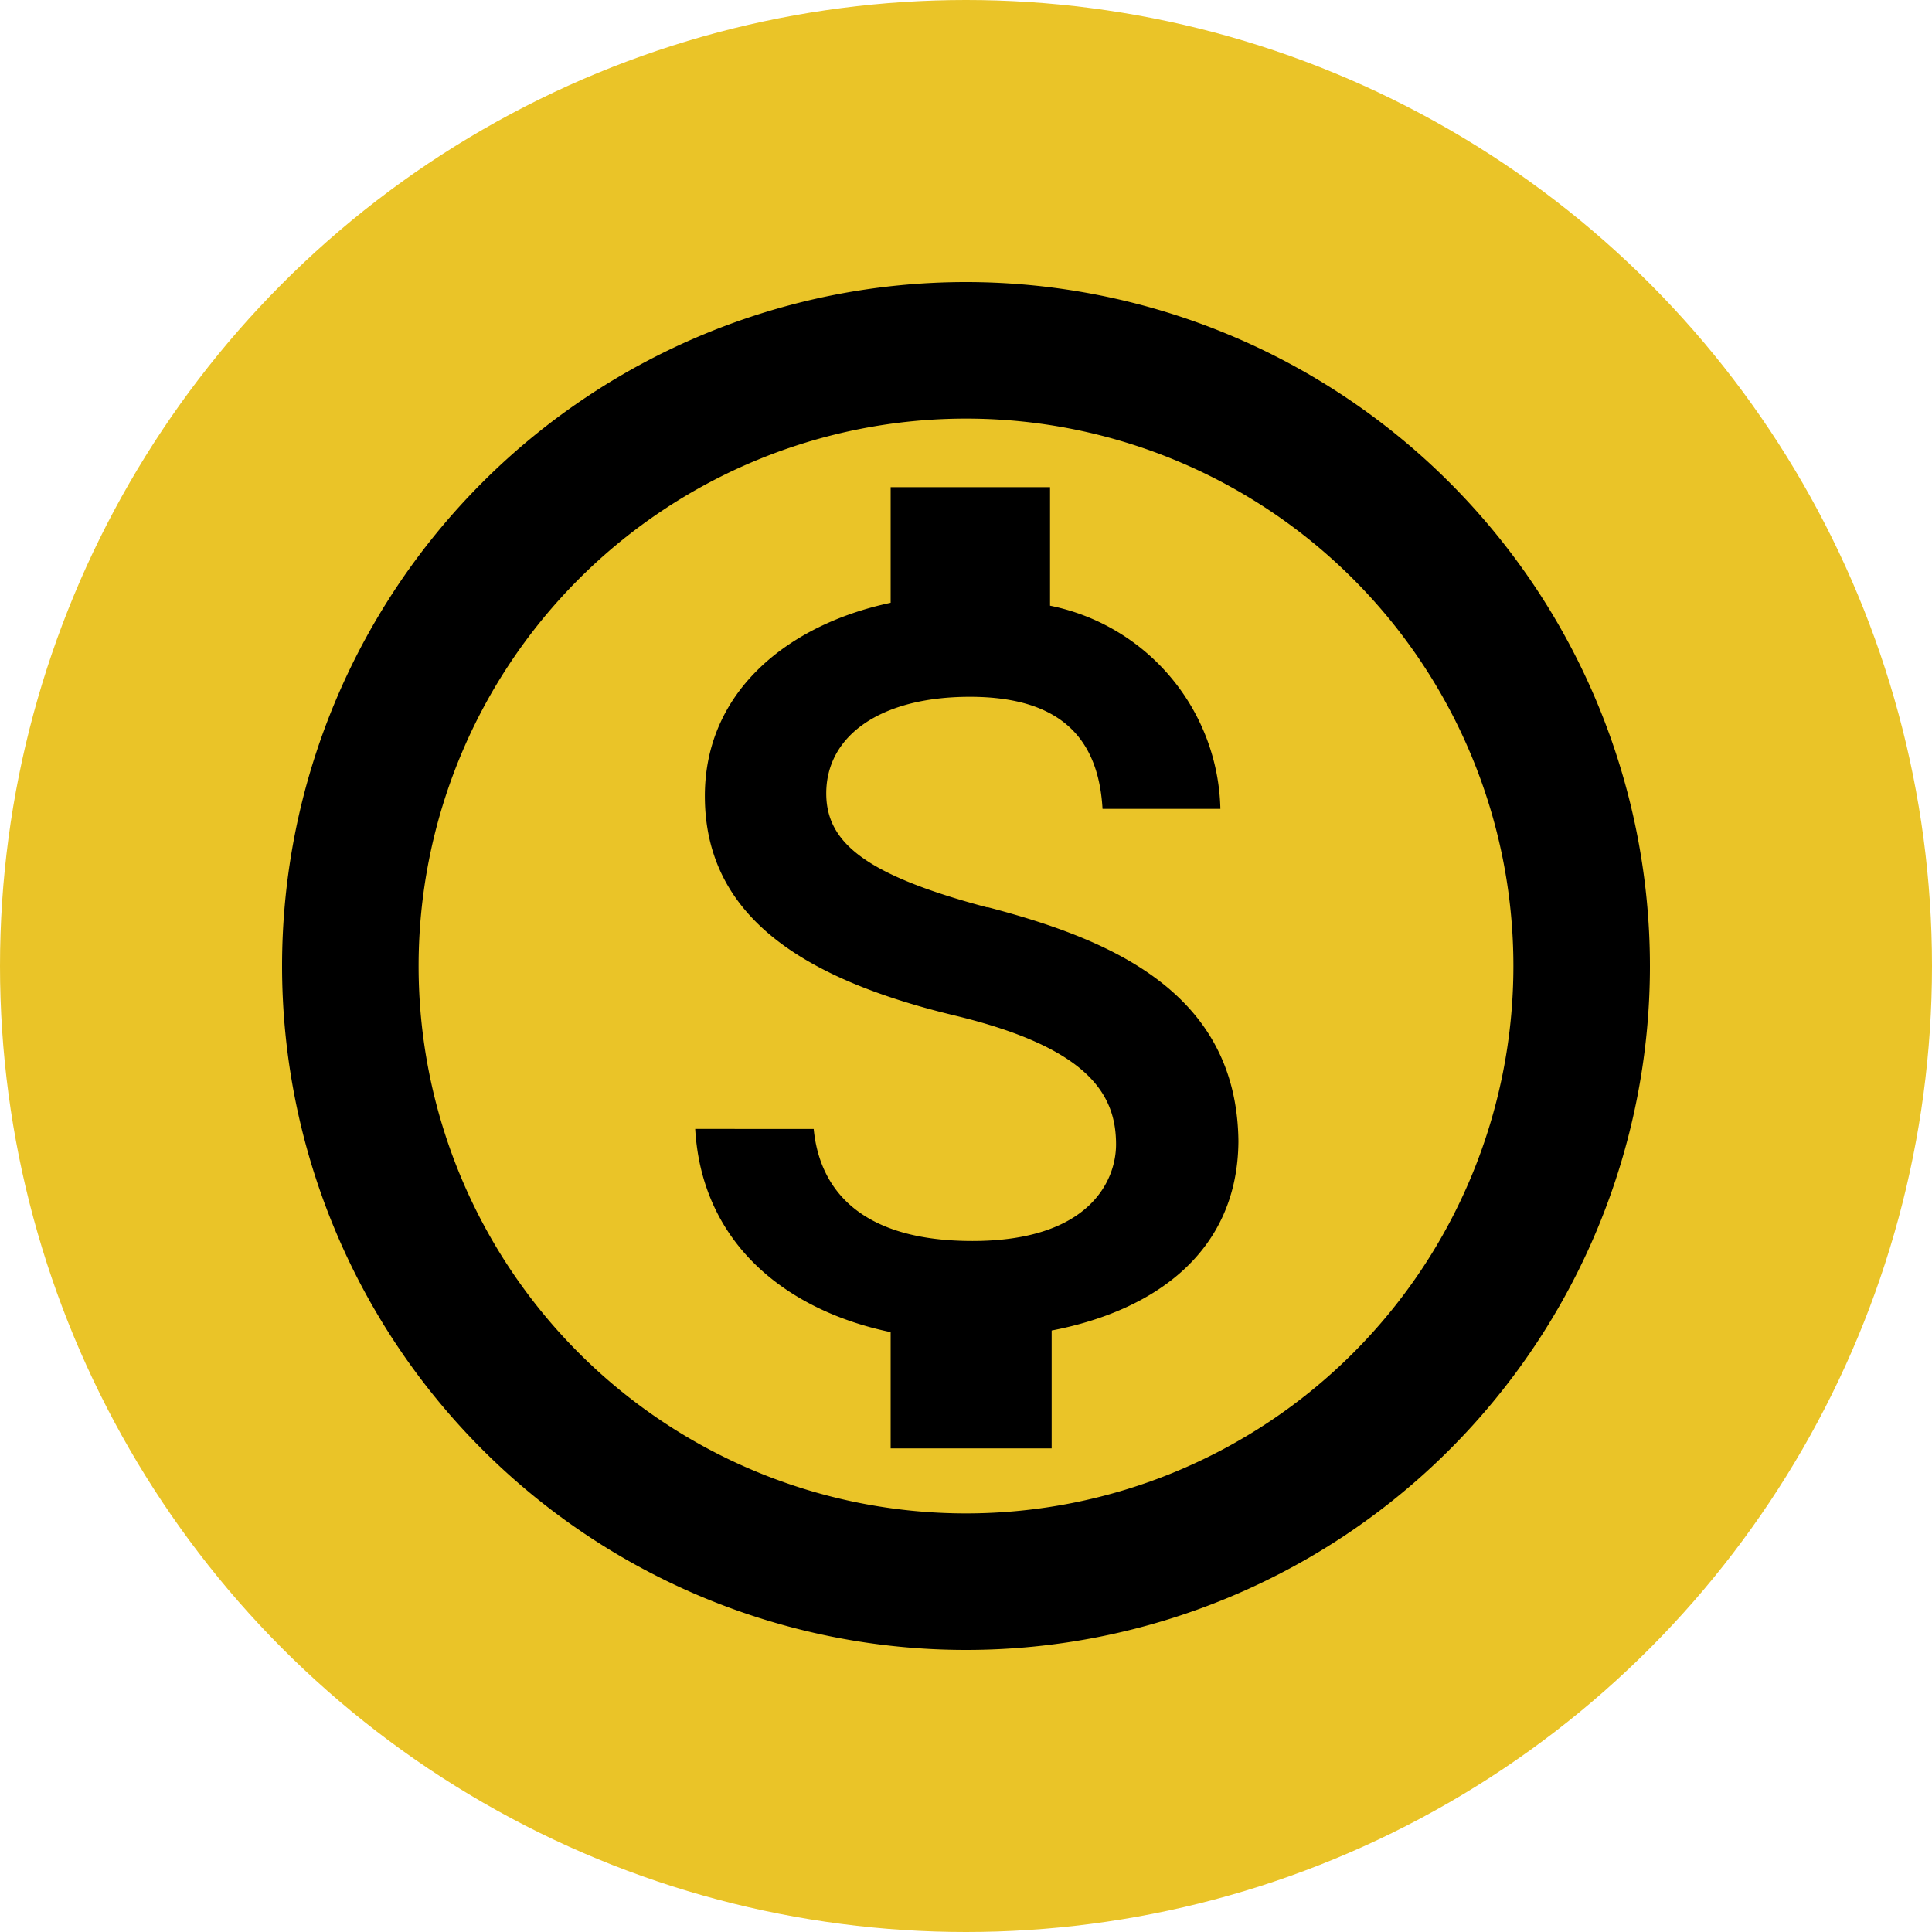
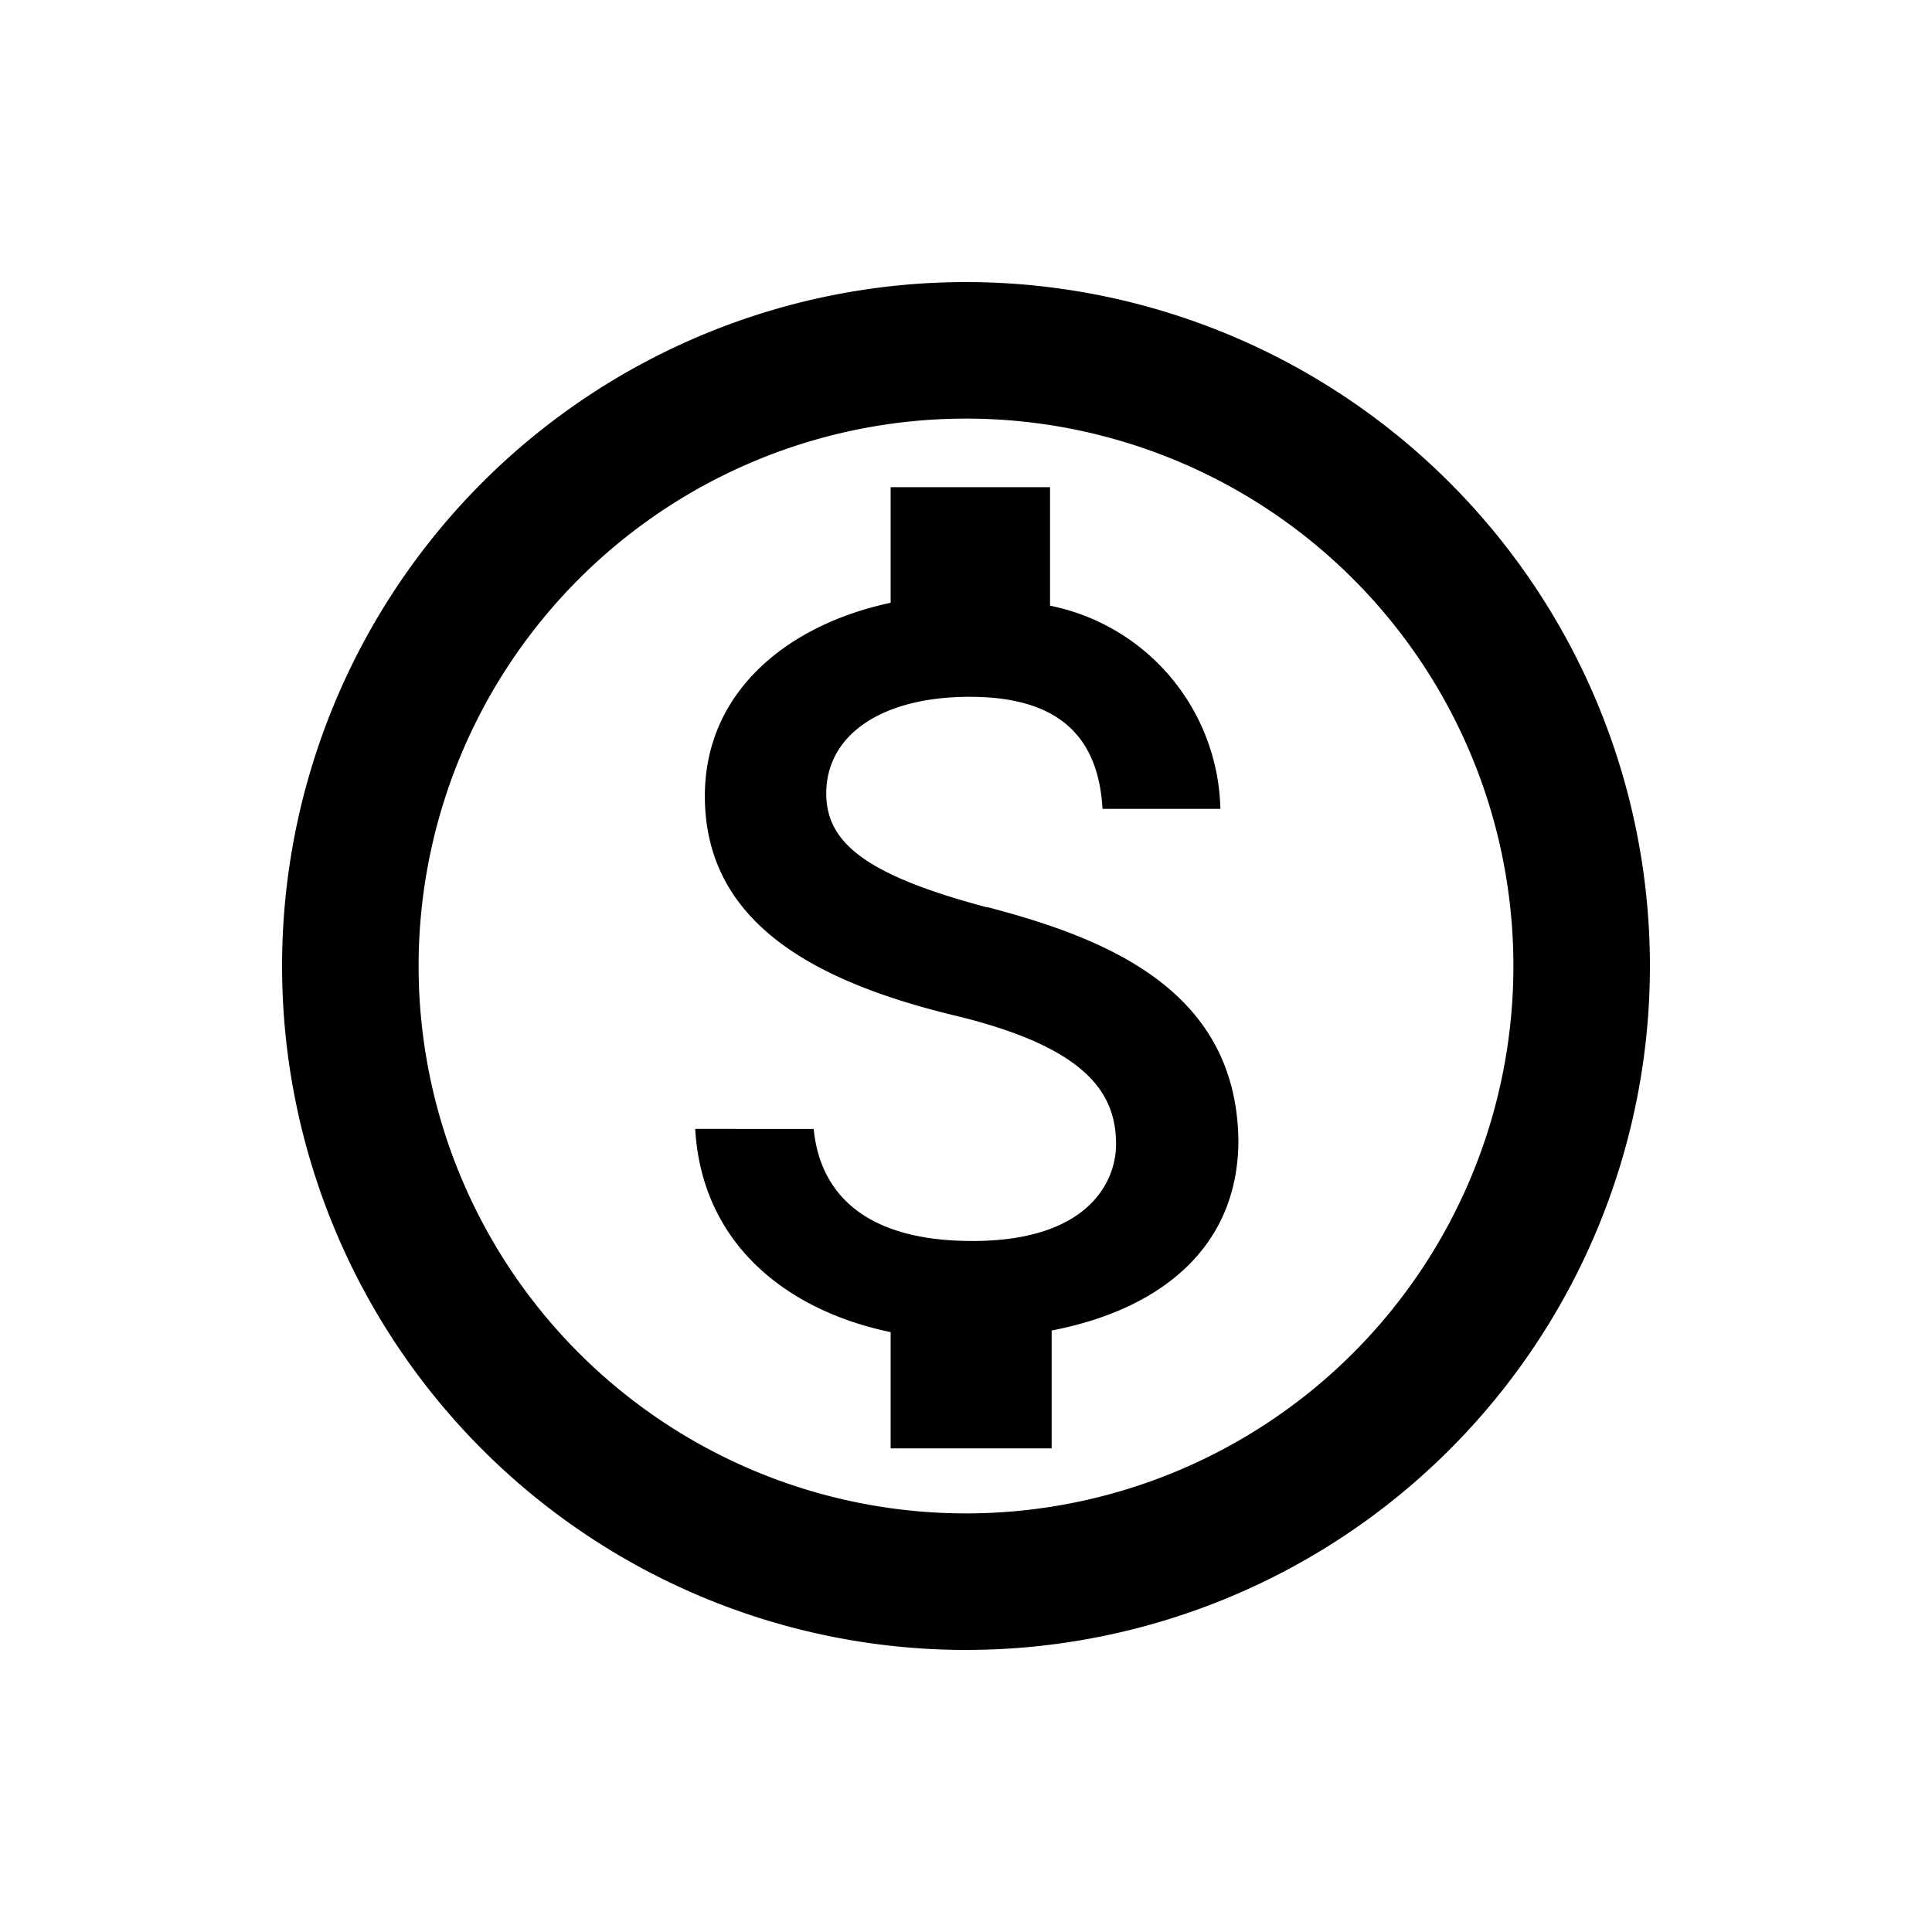
<svg xmlns="http://www.w3.org/2000/svg" viewBox="0 0 60 60">
-   <circle cx="30" cy="30" r="30" fill="#eac428" />
  <path d="M21,25.91H39v18H21Z" fill="none" />
  <path d="M30,8.76A21.24,21.24,0,1,0,51.24,30,21.25,21.25,0,0,0,30,8.76ZM30,47A17,17,0,1,1,47,30,17,17,0,0,1,30,47Zm.66-18.82c-3.76-1-5-2-5-3.54,0-1.79,1.68-3,4.46-3,2.93,0,4,1.4,4.12,3.48H37.9a6.59,6.59,0,0,0-5.29-6.31V15.13H27.66v3.59c-3.2.68-5.77,2.76-5.77,6,0,3.8,3.16,5.71,7.77,6.82,4.14,1,5,2.44,5,4,0,1.13-.83,3-4.46,3-3.4,0-4.74-1.53-4.93-3.48H21.59c.21,3.61,2.89,5.65,6.07,6.31v3.61h5V41.32c3.23-.62,5.78-2.46,5.8-5.88C38.41,30.76,34.4,29.15,30.66,28.17Z" />
</svg>